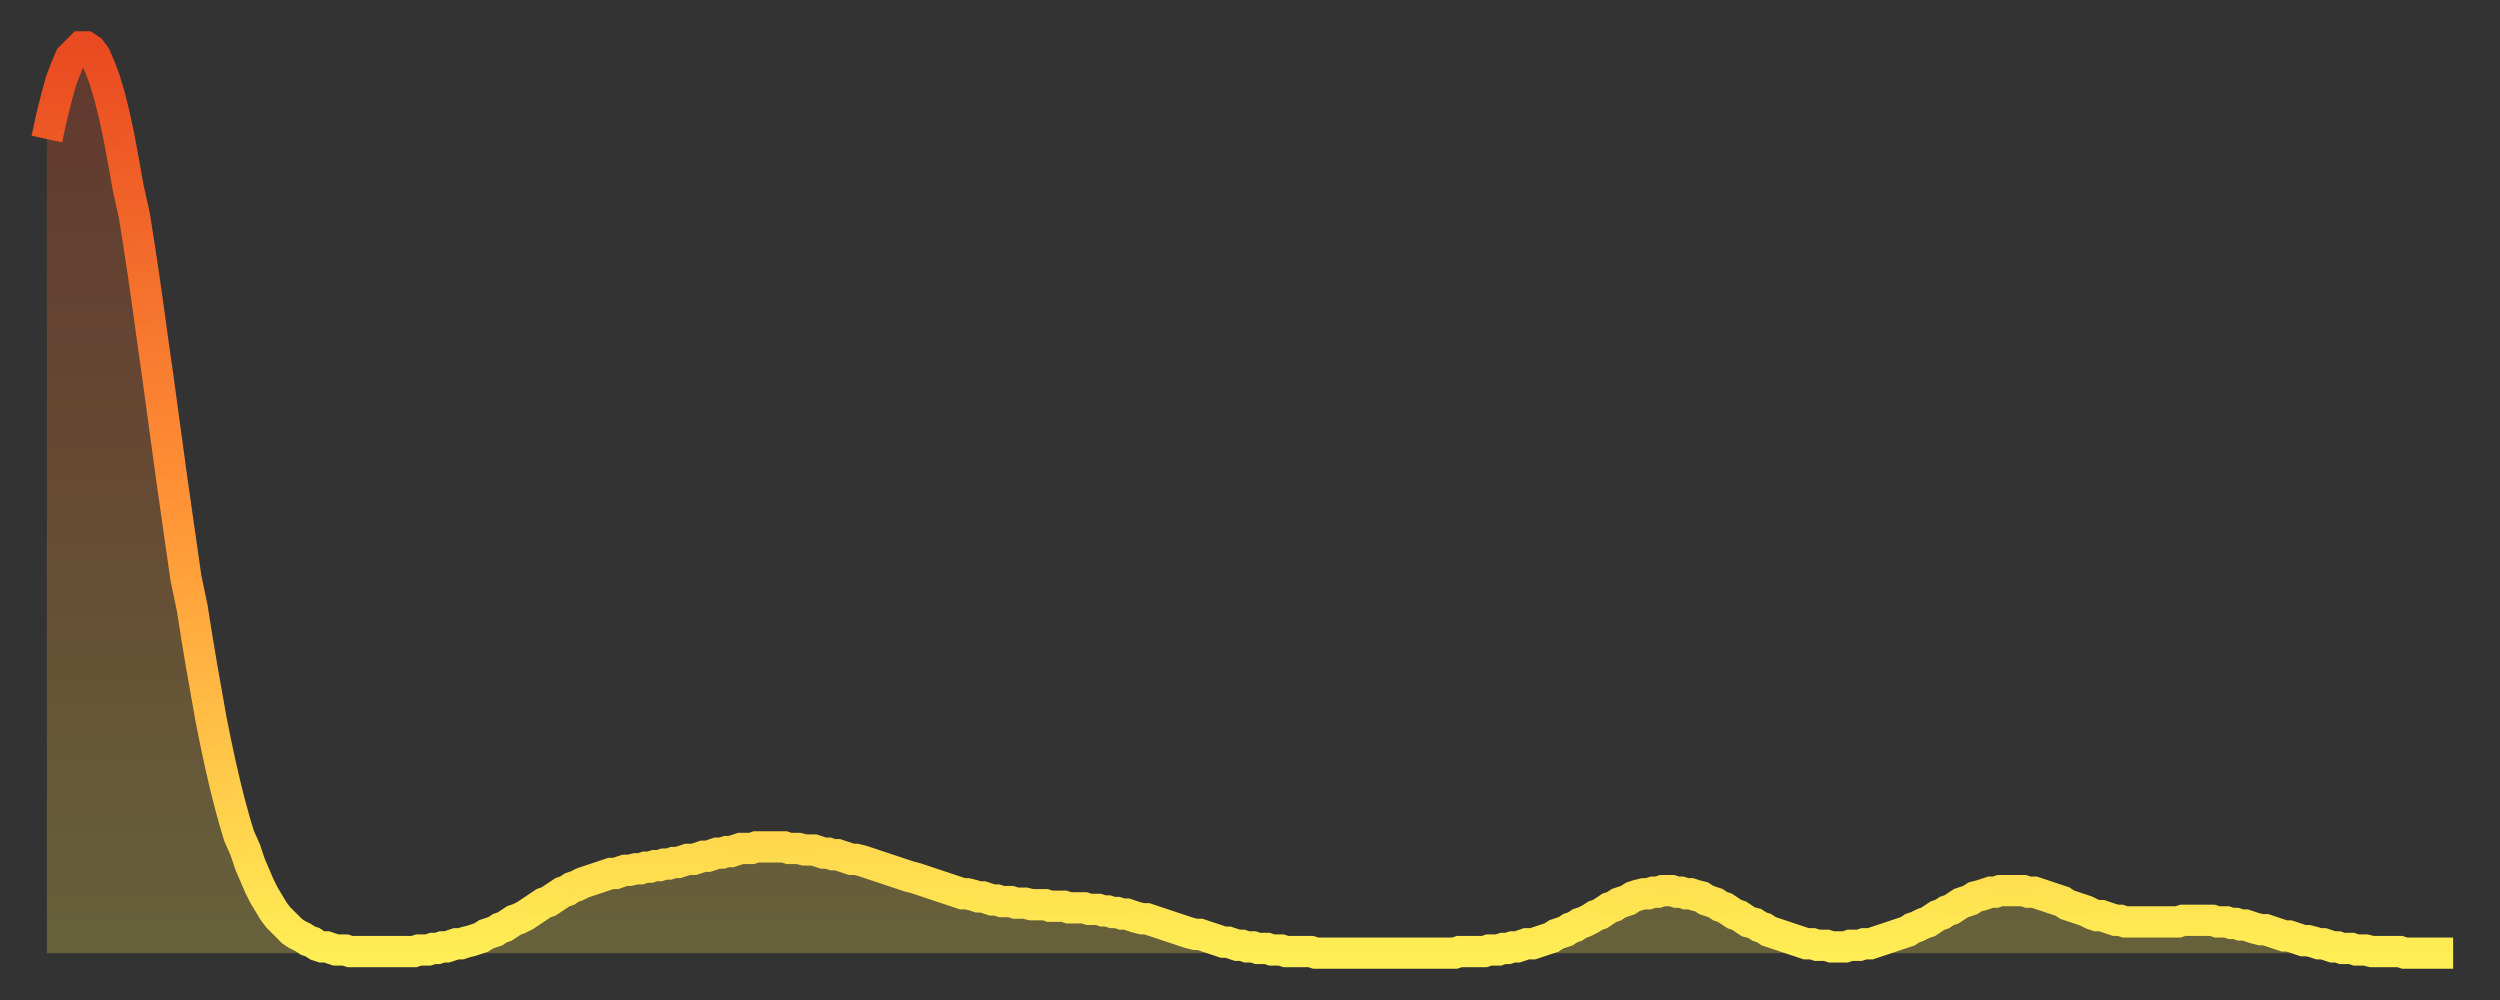
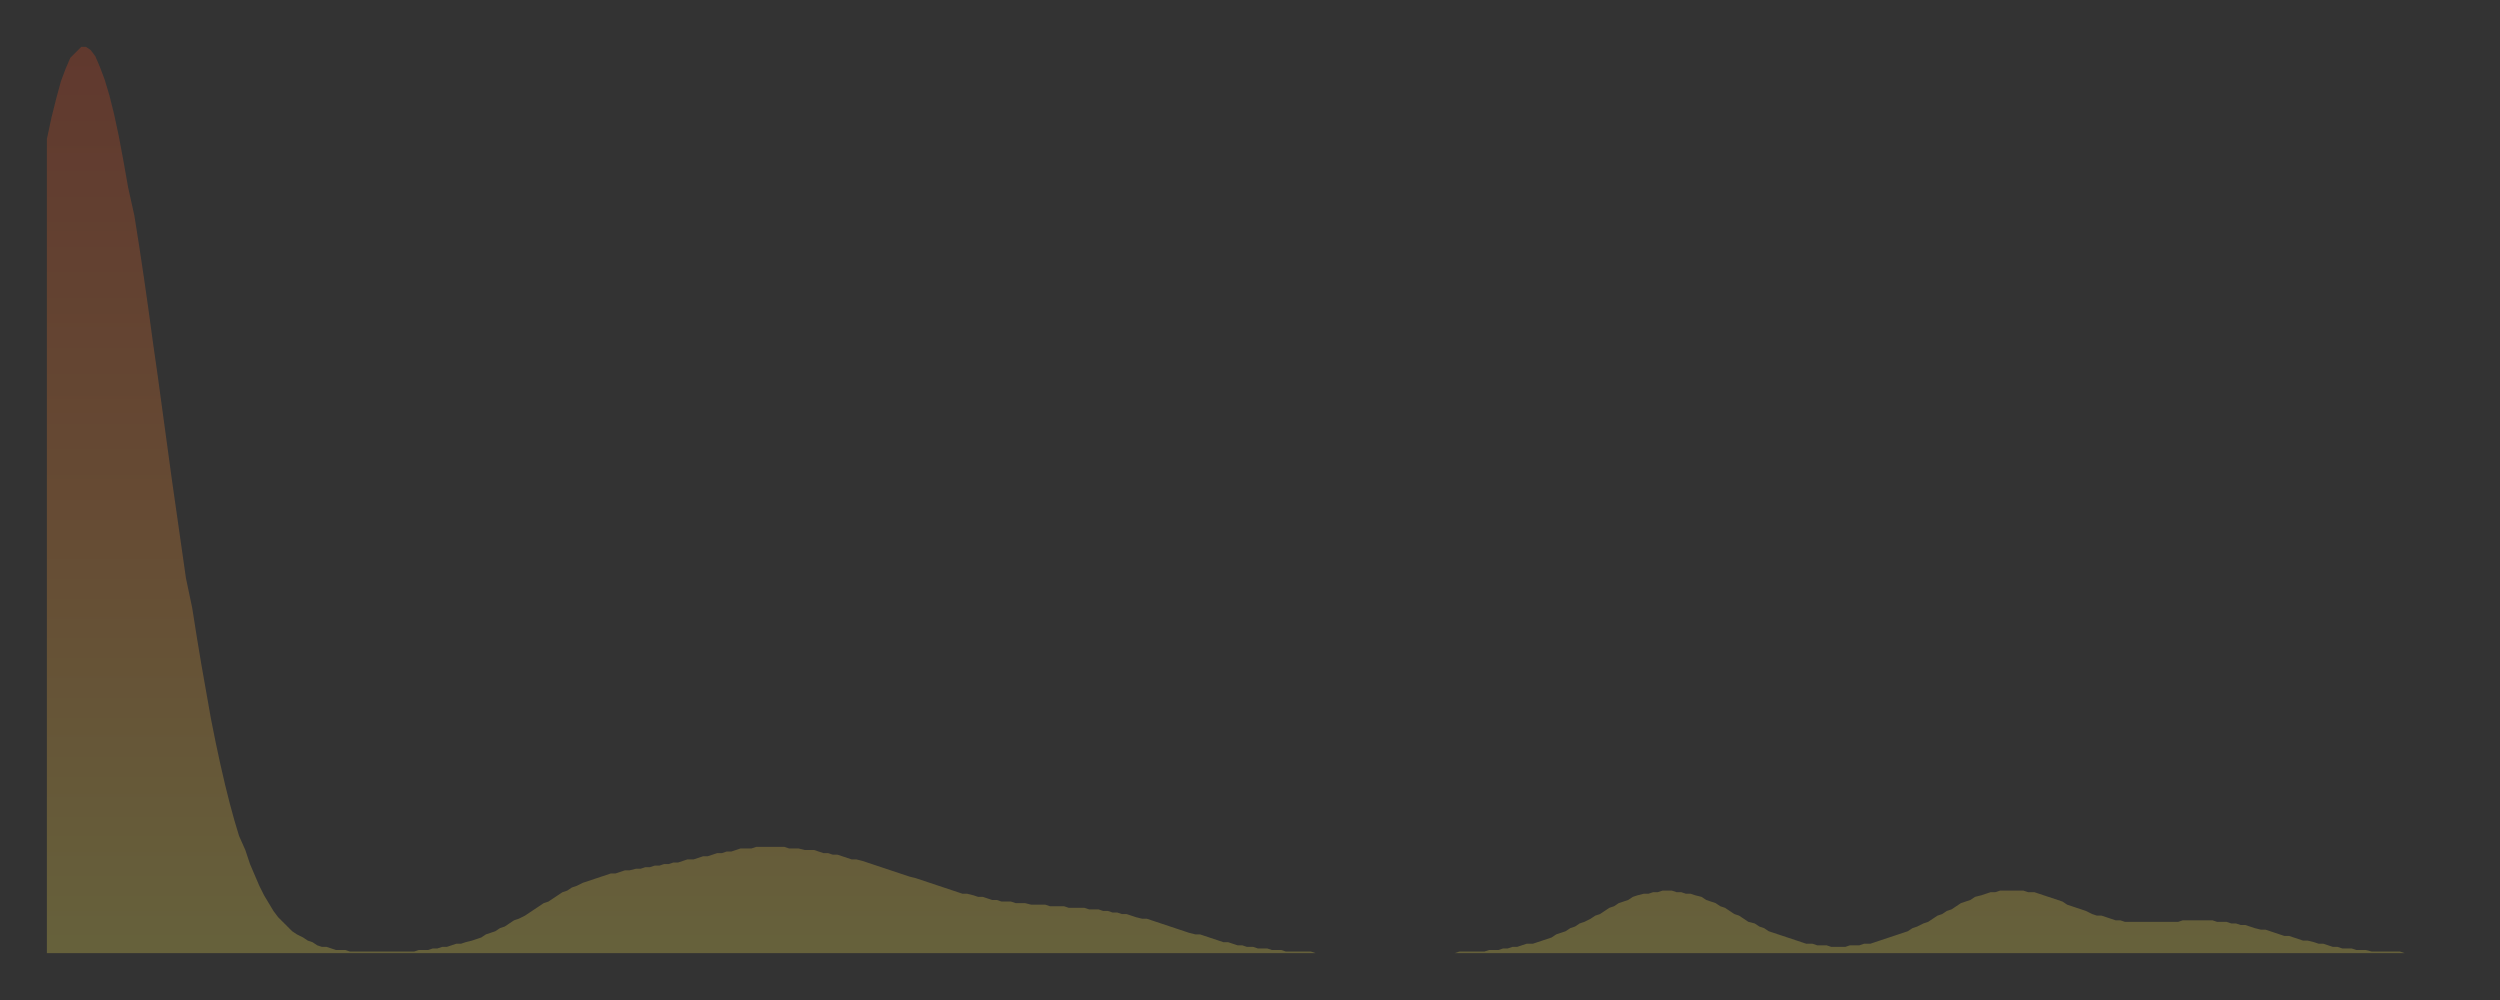
<svg xmlns="http://www.w3.org/2000/svg" baseProfile="full" height="64" version="1.1" width="160">
  <rect width="100%" height="100%" fill="#333333" stroke="none" />
  <defs>
    <linearGradient id="id199226" x1="0" x2="0" y1="0" y2="1">
      <stop offset="0%" stop-color="#e94a21" />
      <stop offset="50%" stop-color="#ff9236" />
      <stop offset="100%" stop-color="#ffee55" />
    </linearGradient>
  </defs>
  <g transform="translate(3,3)">
    <g>
-       <path d="M 0.0 5.9 0.3 4.5 0.6 3.3 0.9 2.2 1.2 1.4 1.5 0.7 1.9 0.3 2.2 0.0 2.5 0.0 2.8 0.2 3.1 0.6 3.4 1.3 3.7 2.1 4.0 3.1 4.3 4.3 4.6 5.7 4.9 7.3 5.2 9.0 5.6 10.8 5.9 12.7 6.2 14.7 6.5 16.8 6.8 19.0 7.1 21.1 7.4 23.3 7.7 25.5 8.0 27.7 8.3 29.8 8.6 31.9 8.9 34.0 9.3 35.9 9.6 37.8 9.9 39.6 10.2 41.3 10.5 43.0 10.8 44.5 11.1 45.9 11.4 47.2 11.7 48.4 12.0 49.5 12.3 50.5 12.7 51.4 13.0 52.3 13.3 53.0 13.6 53.7 13.9 54.3 14.2 54.8 14.5 55.3 14.8 55.7 15.1 56.0 15.4 56.3 15.7 56.6 16.0 56.8 16.4 57.0 16.7 57.2 17.0 57.3 17.3 57.5 17.6 57.6 17.9 57.6 18.2 57.7 18.5 57.8 18.8 57.8 19.1 57.8 19.4 57.9 19.8 57.9 20.1 57.9 20.4 57.9 20.7 57.9 21.0 57.9 21.3 57.9 21.6 57.9 21.9 57.9 22.2 57.9 22.5 57.9 22.8 57.9 23.1 57.9 23.5 57.9 23.8 57.8 24.1 57.8 24.4 57.8 24.7 57.7 25.0 57.7 25.3 57.6 25.6 57.6 25.9 57.5 26.2 57.4 26.5 57.4 26.8 57.3 27.2 57.2 27.5 57.1 27.8 57.0 28.1 56.8 28.4 56.7 28.7 56.6 29.0 56.4 29.3 56.3 29.6 56.1 29.9 55.9 30.2 55.8 30.6 55.6 30.9 55.4 31.2 55.2 31.5 55.0 31.8 54.8 32.1 54.7 32.4 54.5 32.7 54.3 33.0 54.1 33.3 54.0 33.6 53.8 33.9 53.7 34.3 53.5 34.6 53.4 34.9 53.3 35.2 53.2 35.5 53.1 35.8 53.0 36.1 52.9 36.4 52.9 36.7 52.8 37.0 52.7 37.3 52.7 37.7 52.6 38.0 52.6 38.3 52.5 38.6 52.5 38.9 52.4 39.2 52.4 39.5 52.3 39.8 52.3 40.1 52.2 40.4 52.2 40.7 52.1 41.0 52.0 41.4 52.0 41.7 51.9 42.0 51.8 42.3 51.8 42.6 51.7 42.9 51.6 43.2 51.6 43.5 51.5 43.8 51.5 44.1 51.4 44.4 51.3 44.7 51.3 45.1 51.3 45.4 51.2 45.7 51.2 46.0 51.2 46.3 51.2 46.6 51.2 46.9 51.2 47.2 51.2 47.5 51.3 47.8 51.3 48.1 51.3 48.5 51.4 48.8 51.4 49.1 51.4 49.4 51.5 49.7 51.6 50.0 51.6 50.3 51.7 50.6 51.7 50.9 51.8 51.2 51.9 51.5 52.0 51.8 52.0 52.2 52.1 52.5 52.2 52.8 52.3 53.1 52.4 53.4 52.5 53.7 52.6 54.0 52.7 54.3 52.8 54.6 52.9 54.9 53.0 55.2 53.1 55.6 53.2 55.9 53.3 56.2 53.4 56.5 53.5 56.8 53.6 57.1 53.7 57.4 53.8 57.7 53.9 58.0 54.0 58.3 54.1 58.6 54.2 58.9 54.2 59.3 54.3 59.6 54.4 59.9 54.4 60.2 54.5 60.5 54.6 60.8 54.6 61.1 54.7 61.4 54.7 61.7 54.7 62.0 54.8 62.3 54.8 62.6 54.8 63.0 54.9 63.3 54.9 63.6 54.9 63.9 54.9 64.2 55.0 64.5 55.0 64.8 55.0 65.1 55.0 65.4 55.1 65.7 55.1 66.0 55.1 66.4 55.1 66.7 55.2 67.0 55.2 67.3 55.2 67.6 55.3 67.9 55.3 68.2 55.4 68.5 55.4 68.8 55.5 69.1 55.5 69.4 55.6 69.7 55.7 70.1 55.8 70.4 55.8 70.7 55.9 71.0 56.0 71.3 56.1 71.6 56.2 71.9 56.3 72.2 56.4 72.5 56.5 72.8 56.6 73.1 56.7 73.5 56.8 73.8 56.8 74.1 56.9 74.4 57.0 74.7 57.1 75.0 57.2 75.3 57.3 75.6 57.3 75.9 57.4 76.2 57.5 76.5 57.5 76.8 57.6 77.2 57.6 77.5 57.7 77.8 57.7 78.1 57.7 78.4 57.8 78.7 57.8 79.0 57.8 79.3 57.9 79.6 57.9 79.9 57.9 80.2 57.9 80.5 57.9 80.9 57.9 81.2 58.0 81.5 58.0 81.8 58.0 82.1 58.0 82.4 58.0 82.7 58.0 83.0 58.0 83.3 58.0 83.6 58.0 83.9 58.0 84.3 58.0 84.6 58.0 84.9 58.0 85.2 58.0 85.5 58.0 85.8 58.0 86.1 58.0 86.4 58.0 86.7 58.0 87.0 58.0 87.3 58.0 87.6 58.0 88.0 58.0 88.3 58.0 88.6 58.0 88.9 58.0 89.2 58.0 89.5 58.0 89.8 58.0 90.1 58.0 90.4 57.9 90.7 57.9 91.0 57.9 91.4 57.9 91.7 57.9 92.0 57.9 92.3 57.8 92.6 57.8 92.9 57.8 93.2 57.7 93.5 57.7 93.8 57.6 94.1 57.6 94.4 57.5 94.7 57.4 95.1 57.4 95.4 57.3 95.7 57.2 96.0 57.1 96.3 57.0 96.6 56.8 96.9 56.7 97.2 56.6 97.5 56.4 97.8 56.3 98.1 56.1 98.4 56.0 98.8 55.8 99.1 55.6 99.4 55.5 99.7 55.3 100.0 55.1 100.3 55.0 100.6 54.8 100.9 54.7 101.2 54.6 101.5 54.4 101.8 54.3 102.2 54.2 102.5 54.2 102.8 54.1 103.1 54.1 103.4 54.0 103.7 54.0 104.0 54.0 104.3 54.1 104.6 54.1 104.9 54.2 105.2 54.2 105.5 54.3 105.9 54.4 106.2 54.6 106.5 54.7 106.8 54.8 107.1 55.0 107.4 55.1 107.7 55.3 108.0 55.5 108.3 55.6 108.6 55.8 108.9 56.0 109.3 56.1 109.6 56.3 109.9 56.4 110.2 56.6 110.5 56.7 110.8 56.8 111.1 56.9 111.4 57.0 111.7 57.1 112.0 57.2 112.3 57.3 112.6 57.4 113.0 57.4 113.3 57.5 113.6 57.5 113.9 57.5 114.2 57.6 114.5 57.6 114.8 57.6 115.1 57.6 115.4 57.5 115.7 57.5 116.0 57.5 116.3 57.4 116.7 57.4 117.0 57.3 117.3 57.2 117.6 57.1 117.9 57.0 118.2 56.9 118.5 56.8 118.8 56.7 119.1 56.6 119.4 56.4 119.7 56.3 120.1 56.1 120.4 56.0 120.7 55.8 121.0 55.6 121.3 55.5 121.6 55.3 121.9 55.2 122.2 55.0 122.5 54.8 122.8 54.7 123.1 54.6 123.4 54.4 123.8 54.3 124.1 54.2 124.4 54.1 124.7 54.1 125.0 54.0 125.3 54.0 125.6 54.0 125.9 54.0 126.2 54.0 126.5 54.0 126.8 54.1 127.2 54.1 127.5 54.2 127.8 54.3 128.1 54.4 128.4 54.5 128.7 54.6 129.0 54.7 129.3 54.9 129.6 55.0 129.9 55.1 130.2 55.2 130.5 55.3 130.9 55.5 131.2 55.6 131.5 55.6 131.8 55.7 132.1 55.8 132.4 55.9 132.7 55.9 133.0 56.0 133.3 56.0 133.6 56.0 133.9 56.0 134.2 56.0 134.6 56.0 134.9 56.0 135.2 56.0 135.5 56.0 135.8 56.0 136.1 56.0 136.4 56.0 136.7 55.9 137.0 55.9 137.3 55.9 137.6 55.9 138.0 55.9 138.3 55.9 138.6 55.9 138.9 56.0 139.2 56.0 139.5 56.0 139.8 56.1 140.1 56.1 140.4 56.2 140.7 56.2 141.0 56.3 141.3 56.4 141.7 56.5 142.0 56.5 142.3 56.6 142.6 56.7 142.9 56.8 143.2 56.9 143.5 56.9 143.8 57.0 144.1 57.1 144.4 57.2 144.7 57.2 145.1 57.3 145.4 57.4 145.7 57.4 146.0 57.5 146.3 57.6 146.6 57.6 146.9 57.7 147.2 57.7 147.5 57.7 147.8 57.8 148.1 57.8 148.4 57.8 148.8 57.9 149.1 57.9 149.4 57.9 149.7 57.9 150.0 57.9 150.3 57.9 150.6 57.9 150.9 58.0 151.2 58.0 151.5 58.0 151.8 58.0 152.1 58.0 152.5 58.0 152.8 58.0 153.1 58.0 153.4 58.0 153.7 58.0 154.0 58.0" fill="none" id="graph-curve" opacity="1" stroke="url(#id199226)" stroke-width="2" />
      <path d="M 0 58 L 0.0 5.9 0.3 4.5 0.6 3.3 0.9 2.2 1.2 1.4 1.5 0.7 1.9 0.3 2.2 0.0 2.5 0.0 2.8 0.2 3.1 0.6 3.4 1.3 3.7 2.1 4.0 3.1 4.3 4.3 4.6 5.7 4.9 7.3 5.2 9.0 5.6 10.8 5.9 12.7 6.2 14.7 6.5 16.8 6.8 19.0 7.1 21.1 7.4 23.3 7.7 25.5 8.0 27.7 8.3 29.8 8.6 31.9 8.9 34.0 9.3 35.9 9.6 37.8 9.9 39.6 10.2 41.3 10.5 43.0 10.8 44.5 11.1 45.9 11.4 47.2 11.7 48.4 12.0 49.5 12.3 50.5 12.7 51.4 13.0 52.3 13.3 53.0 13.6 53.7 13.9 54.3 14.2 54.8 14.5 55.3 14.8 55.7 15.1 56.0 15.4 56.3 15.7 56.6 16.0 56.8 16.4 57.0 16.7 57.2 17.0 57.3 17.3 57.5 17.6 57.6 17.9 57.6 18.2 57.7 18.5 57.8 18.8 57.8 19.1 57.8 19.4 57.9 19.8 57.9 20.1 57.9 20.4 57.9 20.7 57.9 21.0 57.9 21.3 57.9 21.6 57.9 21.9 57.9 22.2 57.9 22.5 57.9 22.8 57.9 23.1 57.9 23.5 57.9 23.8 57.8 24.1 57.8 24.4 57.8 24.7 57.7 25.0 57.7 25.3 57.6 25.6 57.6 25.9 57.5 26.2 57.4 26.5 57.4 26.8 57.3 27.2 57.2 27.5 57.1 27.8 57.0 28.1 56.8 28.4 56.7 28.7 56.6 29.0 56.4 29.3 56.3 29.6 56.1 29.9 55.9 30.2 55.8 30.6 55.6 30.9 55.4 31.2 55.2 31.5 55.0 31.8 54.8 32.1 54.7 32.4 54.5 32.7 54.3 33.0 54.1 33.3 54.0 33.6 53.8 33.9 53.7 34.3 53.5 34.6 53.4 34.9 53.3 35.2 53.2 35.5 53.1 35.8 53.0 36.1 52.9 36.4 52.9 36.7 52.8 37.0 52.7 37.3 52.7 37.7 52.6 38.0 52.6 38.3 52.5 38.6 52.5 38.9 52.4 39.2 52.4 39.5 52.3 39.8 52.3 40.1 52.2 40.4 52.2 40.7 52.1 41.0 52.0 41.4 52.0 41.7 51.9 42.0 51.8 42.3 51.8 42.6 51.7 42.9 51.6 43.2 51.6 43.5 51.5 43.8 51.5 44.1 51.4 44.4 51.3 44.7 51.3 45.1 51.3 45.4 51.2 45.7 51.2 46.0 51.2 46.3 51.2 46.6 51.2 46.9 51.2 47.2 51.2 47.5 51.3 47.8 51.3 48.1 51.3 48.5 51.4 48.8 51.4 49.1 51.4 49.4 51.5 49.7 51.6 50.0 51.6 50.3 51.7 50.6 51.7 50.9 51.8 51.2 51.9 51.5 52.0 51.8 52.0 52.2 52.1 52.5 52.2 52.8 52.3 53.1 52.4 53.4 52.5 53.7 52.6 54.0 52.7 54.3 52.8 54.6 52.9 54.9 53.0 55.2 53.1 55.6 53.2 55.9 53.3 56.2 53.4 56.5 53.5 56.8 53.6 57.1 53.7 57.4 53.8 57.7 53.9 58.0 54.0 58.3 54.1 58.6 54.2 58.9 54.2 59.3 54.3 59.6 54.4 59.9 54.4 60.2 54.5 60.5 54.6 60.8 54.6 61.1 54.7 61.4 54.7 61.7 54.7 62.0 54.8 62.3 54.8 62.6 54.8 63.0 54.9 63.3 54.9 63.6 54.9 63.9 54.9 64.2 55.0 64.5 55.0 64.8 55.0 65.1 55.0 65.4 55.1 65.7 55.1 66.0 55.1 66.4 55.1 66.7 55.2 67.0 55.2 67.3 55.2 67.6 55.3 67.9 55.3 68.2 55.4 68.5 55.4 68.8 55.5 69.1 55.5 69.4 55.6 69.7 55.7 70.1 55.8 70.4 55.8 70.7 55.9 71.0 56.0 71.3 56.1 71.6 56.2 71.9 56.3 72.2 56.4 72.5 56.5 72.8 56.6 73.1 56.7 73.5 56.8 73.8 56.8 74.1 56.9 74.4 57.0 74.7 57.1 75.0 57.2 75.3 57.3 75.6 57.3 75.9 57.4 76.2 57.5 76.5 57.5 76.8 57.6 77.2 57.6 77.5 57.7 77.8 57.7 78.1 57.7 78.4 57.8 78.7 57.8 79.0 57.8 79.3 57.9 79.6 57.9 79.9 57.9 80.2 57.9 80.5 57.9 80.9 57.9 81.2 58.0 81.5 58.0 81.8 58.0 82.1 58.0 82.4 58.0 82.7 58.0 83.0 58.0 83.3 58.0 83.6 58.0 83.9 58.0 84.3 58.0 84.6 58.0 84.9 58.0 85.2 58.0 85.5 58.0 85.8 58.0 86.1 58.0 86.4 58.0 86.7 58.0 87.0 58.0 87.3 58.0 87.6 58.0 88.0 58.0 88.3 58.0 88.6 58.0 88.9 58.0 89.2 58.0 89.5 58.0 89.8 58.0 90.1 58.0 90.4 57.9 90.7 57.9 91.0 57.9 91.4 57.9 91.7 57.9 92.0 57.9 92.3 57.8 92.6 57.8 92.9 57.8 93.2 57.7 93.5 57.7 93.8 57.6 94.1 57.6 94.4 57.5 94.7 57.4 95.1 57.4 95.4 57.3 95.7 57.2 96.0 57.1 96.3 57.0 96.6 56.8 96.9 56.7 97.2 56.6 97.5 56.4 97.8 56.3 98.1 56.1 98.4 56.0 98.8 55.8 99.1 55.6 99.4 55.5 99.7 55.3 100.0 55.1 100.3 55.0 100.6 54.8 100.9 54.7 101.2 54.6 101.5 54.4 101.8 54.3 102.2 54.2 102.5 54.2 102.8 54.1 103.1 54.1 103.4 54.0 103.7 54.0 104.0 54.0 104.3 54.1 104.6 54.1 104.9 54.2 105.2 54.2 105.5 54.3 105.9 54.4 106.2 54.6 106.5 54.7 106.8 54.8 107.1 55.0 107.4 55.1 107.7 55.3 108.0 55.5 108.3 55.6 108.6 55.8 108.9 56.0 109.3 56.1 109.6 56.3 109.9 56.4 110.2 56.6 110.5 56.7 110.8 56.8 111.1 56.9 111.4 57.0 111.7 57.1 112.0 57.2 112.3 57.3 112.6 57.4 113.0 57.4 113.3 57.5 113.6 57.5 113.9 57.5 114.2 57.6 114.5 57.6 114.8 57.6 115.1 57.6 115.4 57.5 115.7 57.5 116.0 57.5 116.3 57.4 116.7 57.4 117.0 57.3 117.3 57.2 117.6 57.1 117.9 57.0 118.2 56.9 118.5 56.8 118.8 56.7 119.1 56.6 119.4 56.4 119.7 56.3 120.1 56.1 120.4 56.0 120.7 55.8 121.0 55.6 121.3 55.5 121.6 55.3 121.9 55.2 122.2 55.0 122.5 54.8 122.8 54.7 123.1 54.6 123.4 54.4 123.8 54.3 124.1 54.2 124.4 54.1 124.7 54.1 125.0 54.0 125.3 54.0 125.6 54.0 125.9 54.0 126.2 54.0 126.5 54.0 126.8 54.1 127.2 54.1 127.5 54.2 127.8 54.3 128.1 54.4 128.4 54.5 128.7 54.6 129.0 54.7 129.3 54.9 129.6 55.0 129.9 55.1 130.2 55.2 130.5 55.3 130.9 55.5 131.2 55.6 131.5 55.6 131.8 55.7 132.1 55.8 132.4 55.9 132.7 55.9 133.0 56.0 133.3 56.0 133.6 56.0 133.9 56.0 134.2 56.0 134.6 56.0 134.9 56.0 135.2 56.0 135.5 56.0 135.8 56.0 136.1 56.0 136.4 56.0 136.7 55.9 137.0 55.9 137.3 55.9 137.6 55.9 138.0 55.9 138.3 55.9 138.6 55.9 138.9 56.0 139.2 56.0 139.5 56.0 139.8 56.1 140.1 56.1 140.4 56.2 140.7 56.2 141.0 56.3 141.3 56.4 141.7 56.5 142.0 56.5 142.3 56.6 142.6 56.7 142.9 56.8 143.2 56.9 143.5 56.9 143.8 57.0 144.1 57.1 144.4 57.2 144.7 57.2 145.1 57.3 145.4 57.4 145.7 57.4 146.0 57.5 146.3 57.6 146.6 57.6 146.9 57.7 147.2 57.7 147.5 57.7 147.8 57.8 148.1 57.8 148.4 57.8 148.8 57.9 149.1 57.9 149.4 57.9 149.7 57.9 150.0 57.9 150.3 57.9 150.6 57.9 150.9 58.0 151.2 58.0 151.5 58.0 151.8 58.0 152.1 58.0 152.5 58.0 152.8 58.0 153.1 58.0 153.4 58.0 153.7 58.0 154.0 58.0 154 58" fill="url(#id199226)" fill-opacity=".25" id="graph-shadow" />
    </g>
  </g>
</svg>